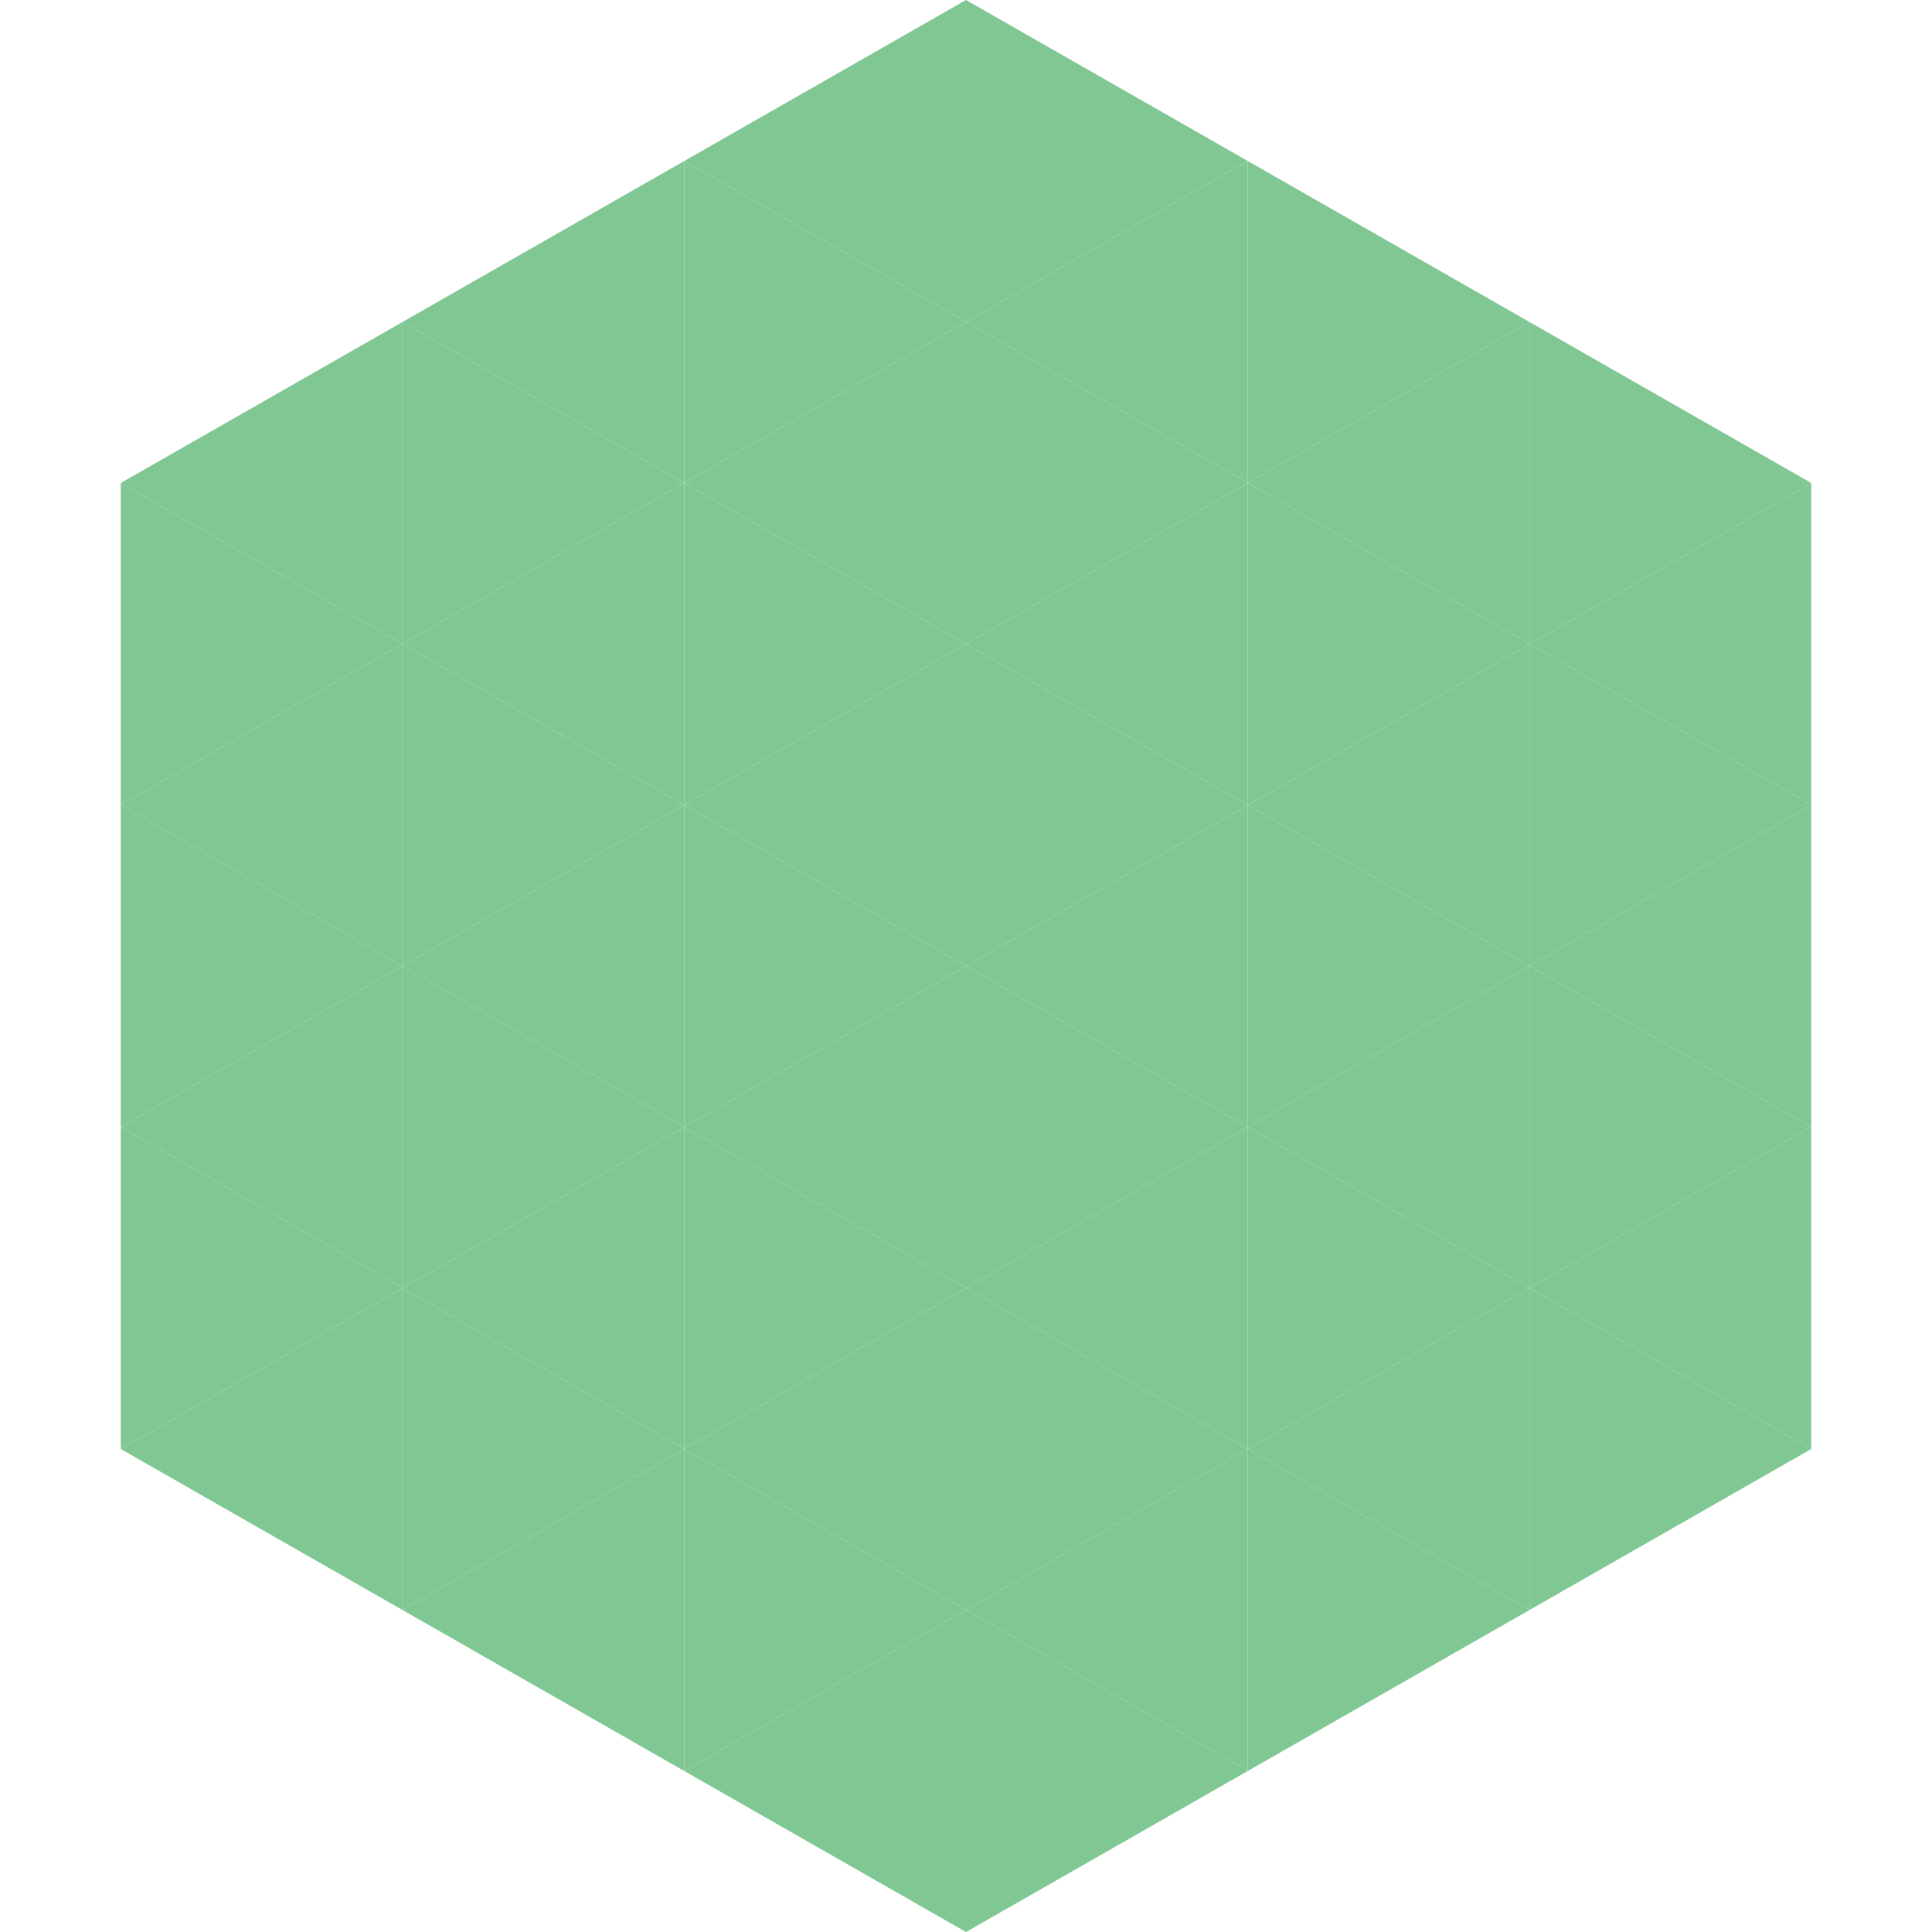
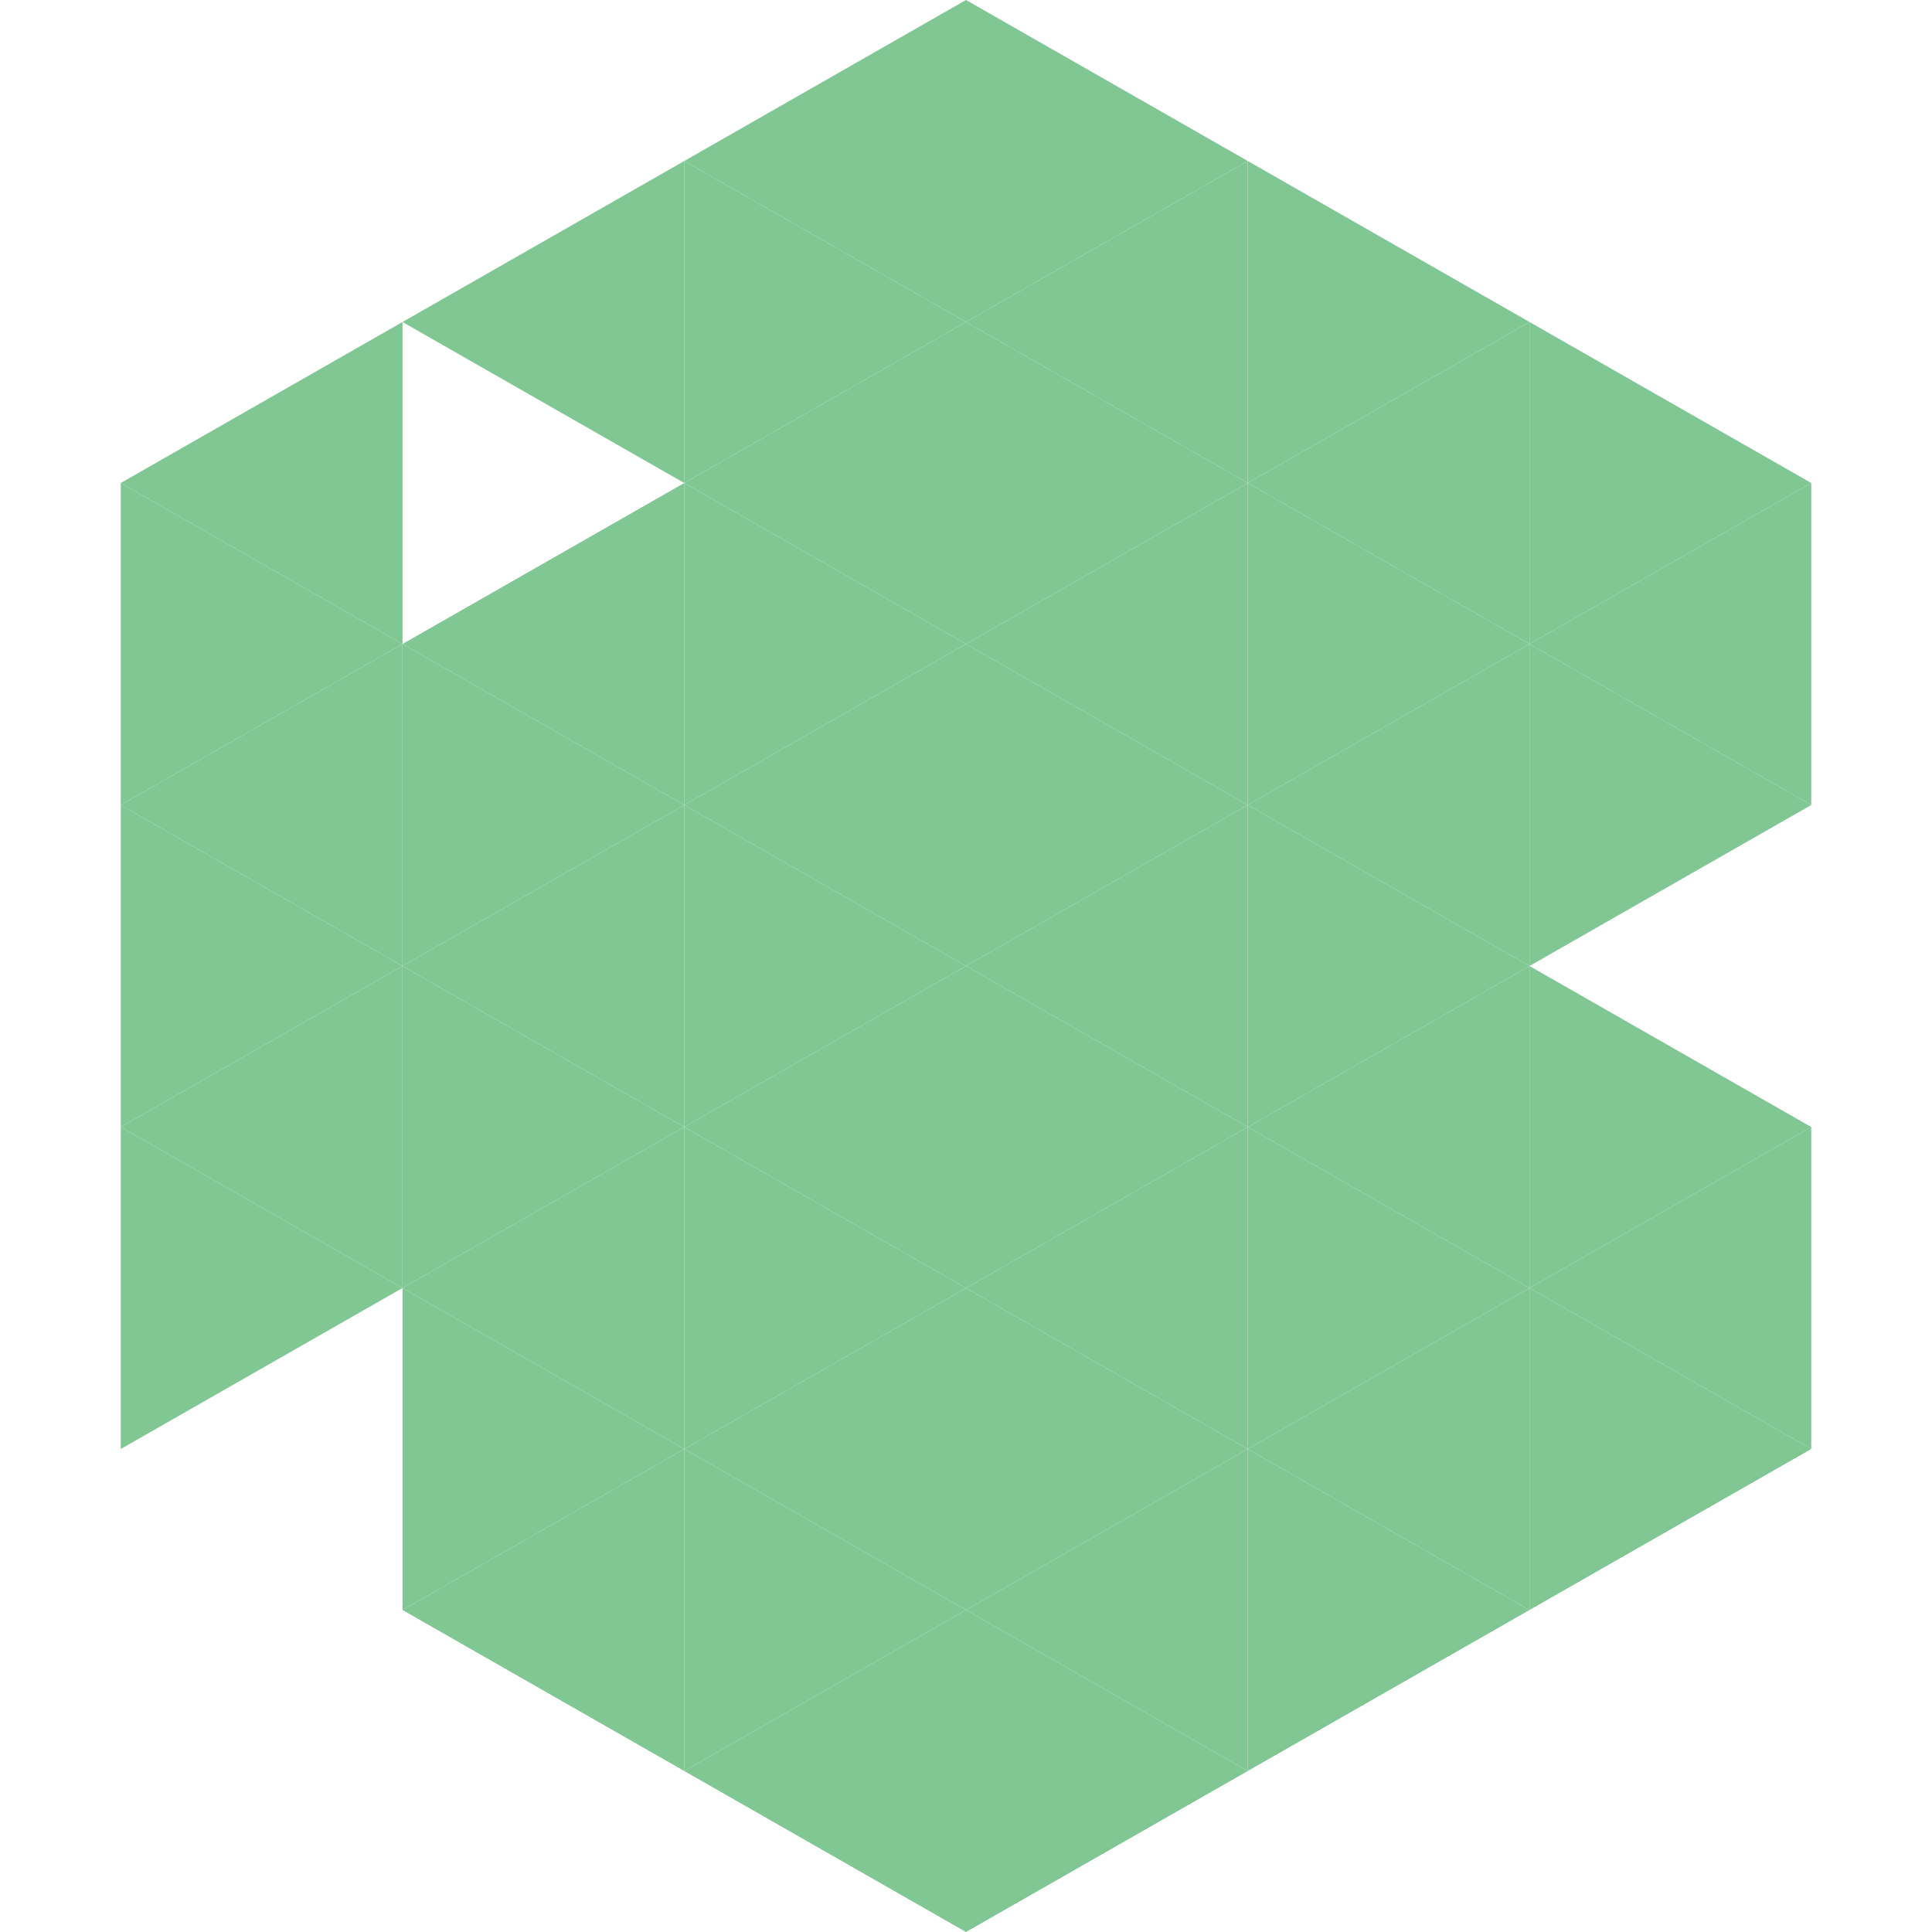
<svg xmlns="http://www.w3.org/2000/svg" width="240" height="240">
  <polygon points="50,40 15,60 50,80" style="fill:rgb(128,199,148)" />
  <polygon points="190,40 225,60 190,80" style="fill:rgb(128,199,148)" />
  <polygon points="15,60 50,80 15,100" style="fill:rgb(128,199,148)" />
  <polygon points="225,60 190,80 225,100" style="fill:rgb(128,199,148)" />
  <polygon points="50,80 15,100 50,120" style="fill:rgb(128,199,148)" />
  <polygon points="190,80 225,100 190,120" style="fill:rgb(128,199,148)" />
  <polygon points="15,100 50,120 15,140" style="fill:rgb(128,199,148)" />
-   <polygon points="225,100 190,120 225,140" style="fill:rgb(128,199,148)" />
  <polygon points="50,120 15,140 50,160" style="fill:rgb(128,199,148)" />
  <polygon points="190,120 225,140 190,160" style="fill:rgb(128,199,148)" />
  <polygon points="15,140 50,160 15,180" style="fill:rgb(128,199,148)" />
  <polygon points="225,140 190,160 225,180" style="fill:rgb(128,199,148)" />
-   <polygon points="50,160 15,180 50,200" style="fill:rgb(128,199,148)" />
  <polygon points="190,160 225,180 190,200" style="fill:rgb(128,199,148)" />
  <polygon points="15,180 50,200 15,220" style="fill:rgb(255,255,255); fill-opacity:0" />
  <polygon points="225,180 190,200 225,220" style="fill:rgb(255,255,255); fill-opacity:0" />
  <polygon points="50,0 85,20 50,40" style="fill:rgb(255,255,255); fill-opacity:0" />
  <polygon points="190,0 155,20 190,40" style="fill:rgb(255,255,255); fill-opacity:0" />
  <polygon points="85,20 50,40 85,60" style="fill:rgb(128,199,148)" />
  <polygon points="155,20 190,40 155,60" style="fill:rgb(128,199,148)" />
-   <polygon points="50,40 85,60 50,80" style="fill:rgb(128,199,148)" />
  <polygon points="190,40 155,60 190,80" style="fill:rgb(128,199,148)" />
  <polygon points="85,60 50,80 85,100" style="fill:rgb(128,199,148)" />
  <polygon points="155,60 190,80 155,100" style="fill:rgb(128,199,148)" />
  <polygon points="50,80 85,100 50,120" style="fill:rgb(128,199,148)" />
  <polygon points="190,80 155,100 190,120" style="fill:rgb(128,199,148)" />
  <polygon points="85,100 50,120 85,140" style="fill:rgb(128,199,148)" />
  <polygon points="155,100 190,120 155,140" style="fill:rgb(128,199,148)" />
  <polygon points="50,120 85,140 50,160" style="fill:rgb(128,199,148)" />
  <polygon points="190,120 155,140 190,160" style="fill:rgb(128,199,148)" />
  <polygon points="85,140 50,160 85,180" style="fill:rgb(128,199,148)" />
  <polygon points="155,140 190,160 155,180" style="fill:rgb(128,199,148)" />
  <polygon points="50,160 85,180 50,200" style="fill:rgb(128,199,148)" />
  <polygon points="190,160 155,180 190,200" style="fill:rgb(128,199,148)" />
  <polygon points="85,180 50,200 85,220" style="fill:rgb(128,199,148)" />
  <polygon points="155,180 190,200 155,220" style="fill:rgb(128,199,148)" />
  <polygon points="120,0 85,20 120,40" style="fill:rgb(128,199,148)" />
  <polygon points="120,0 155,20 120,40" style="fill:rgb(128,199,148)" />
  <polygon points="85,20 120,40 85,60" style="fill:rgb(128,199,148)" />
  <polygon points="155,20 120,40 155,60" style="fill:rgb(128,199,148)" />
  <polygon points="120,40 85,60 120,80" style="fill:rgb(128,199,148)" />
  <polygon points="120,40 155,60 120,80" style="fill:rgb(128,199,148)" />
  <polygon points="85,60 120,80 85,100" style="fill:rgb(128,199,148)" />
  <polygon points="155,60 120,80 155,100" style="fill:rgb(128,199,148)" />
  <polygon points="120,80 85,100 120,120" style="fill:rgb(128,199,148)" />
  <polygon points="120,80 155,100 120,120" style="fill:rgb(128,199,148)" />
  <polygon points="85,100 120,120 85,140" style="fill:rgb(128,199,148)" />
  <polygon points="155,100 120,120 155,140" style="fill:rgb(128,199,148)" />
  <polygon points="120,120 85,140 120,160" style="fill:rgb(128,199,148)" />
  <polygon points="120,120 155,140 120,160" style="fill:rgb(128,199,148)" />
  <polygon points="85,140 120,160 85,180" style="fill:rgb(128,199,148)" />
  <polygon points="155,140 120,160 155,180" style="fill:rgb(128,199,148)" />
  <polygon points="120,160 85,180 120,200" style="fill:rgb(128,199,148)" />
  <polygon points="120,160 155,180 120,200" style="fill:rgb(128,199,148)" />
  <polygon points="85,180 120,200 85,220" style="fill:rgb(128,199,148)" />
  <polygon points="155,180 120,200 155,220" style="fill:rgb(128,199,148)" />
  <polygon points="120,200 85,220 120,240" style="fill:rgb(128,199,148)" />
  <polygon points="120,200 155,220 120,240" style="fill:rgb(128,199,148)" />
  <polygon points="85,220 120,240 85,260" style="fill:rgb(255,255,255); fill-opacity:0" />
-   <polygon points="155,220 120,240 155,260" style="fill:rgb(255,255,255); fill-opacity:0" />
</svg>